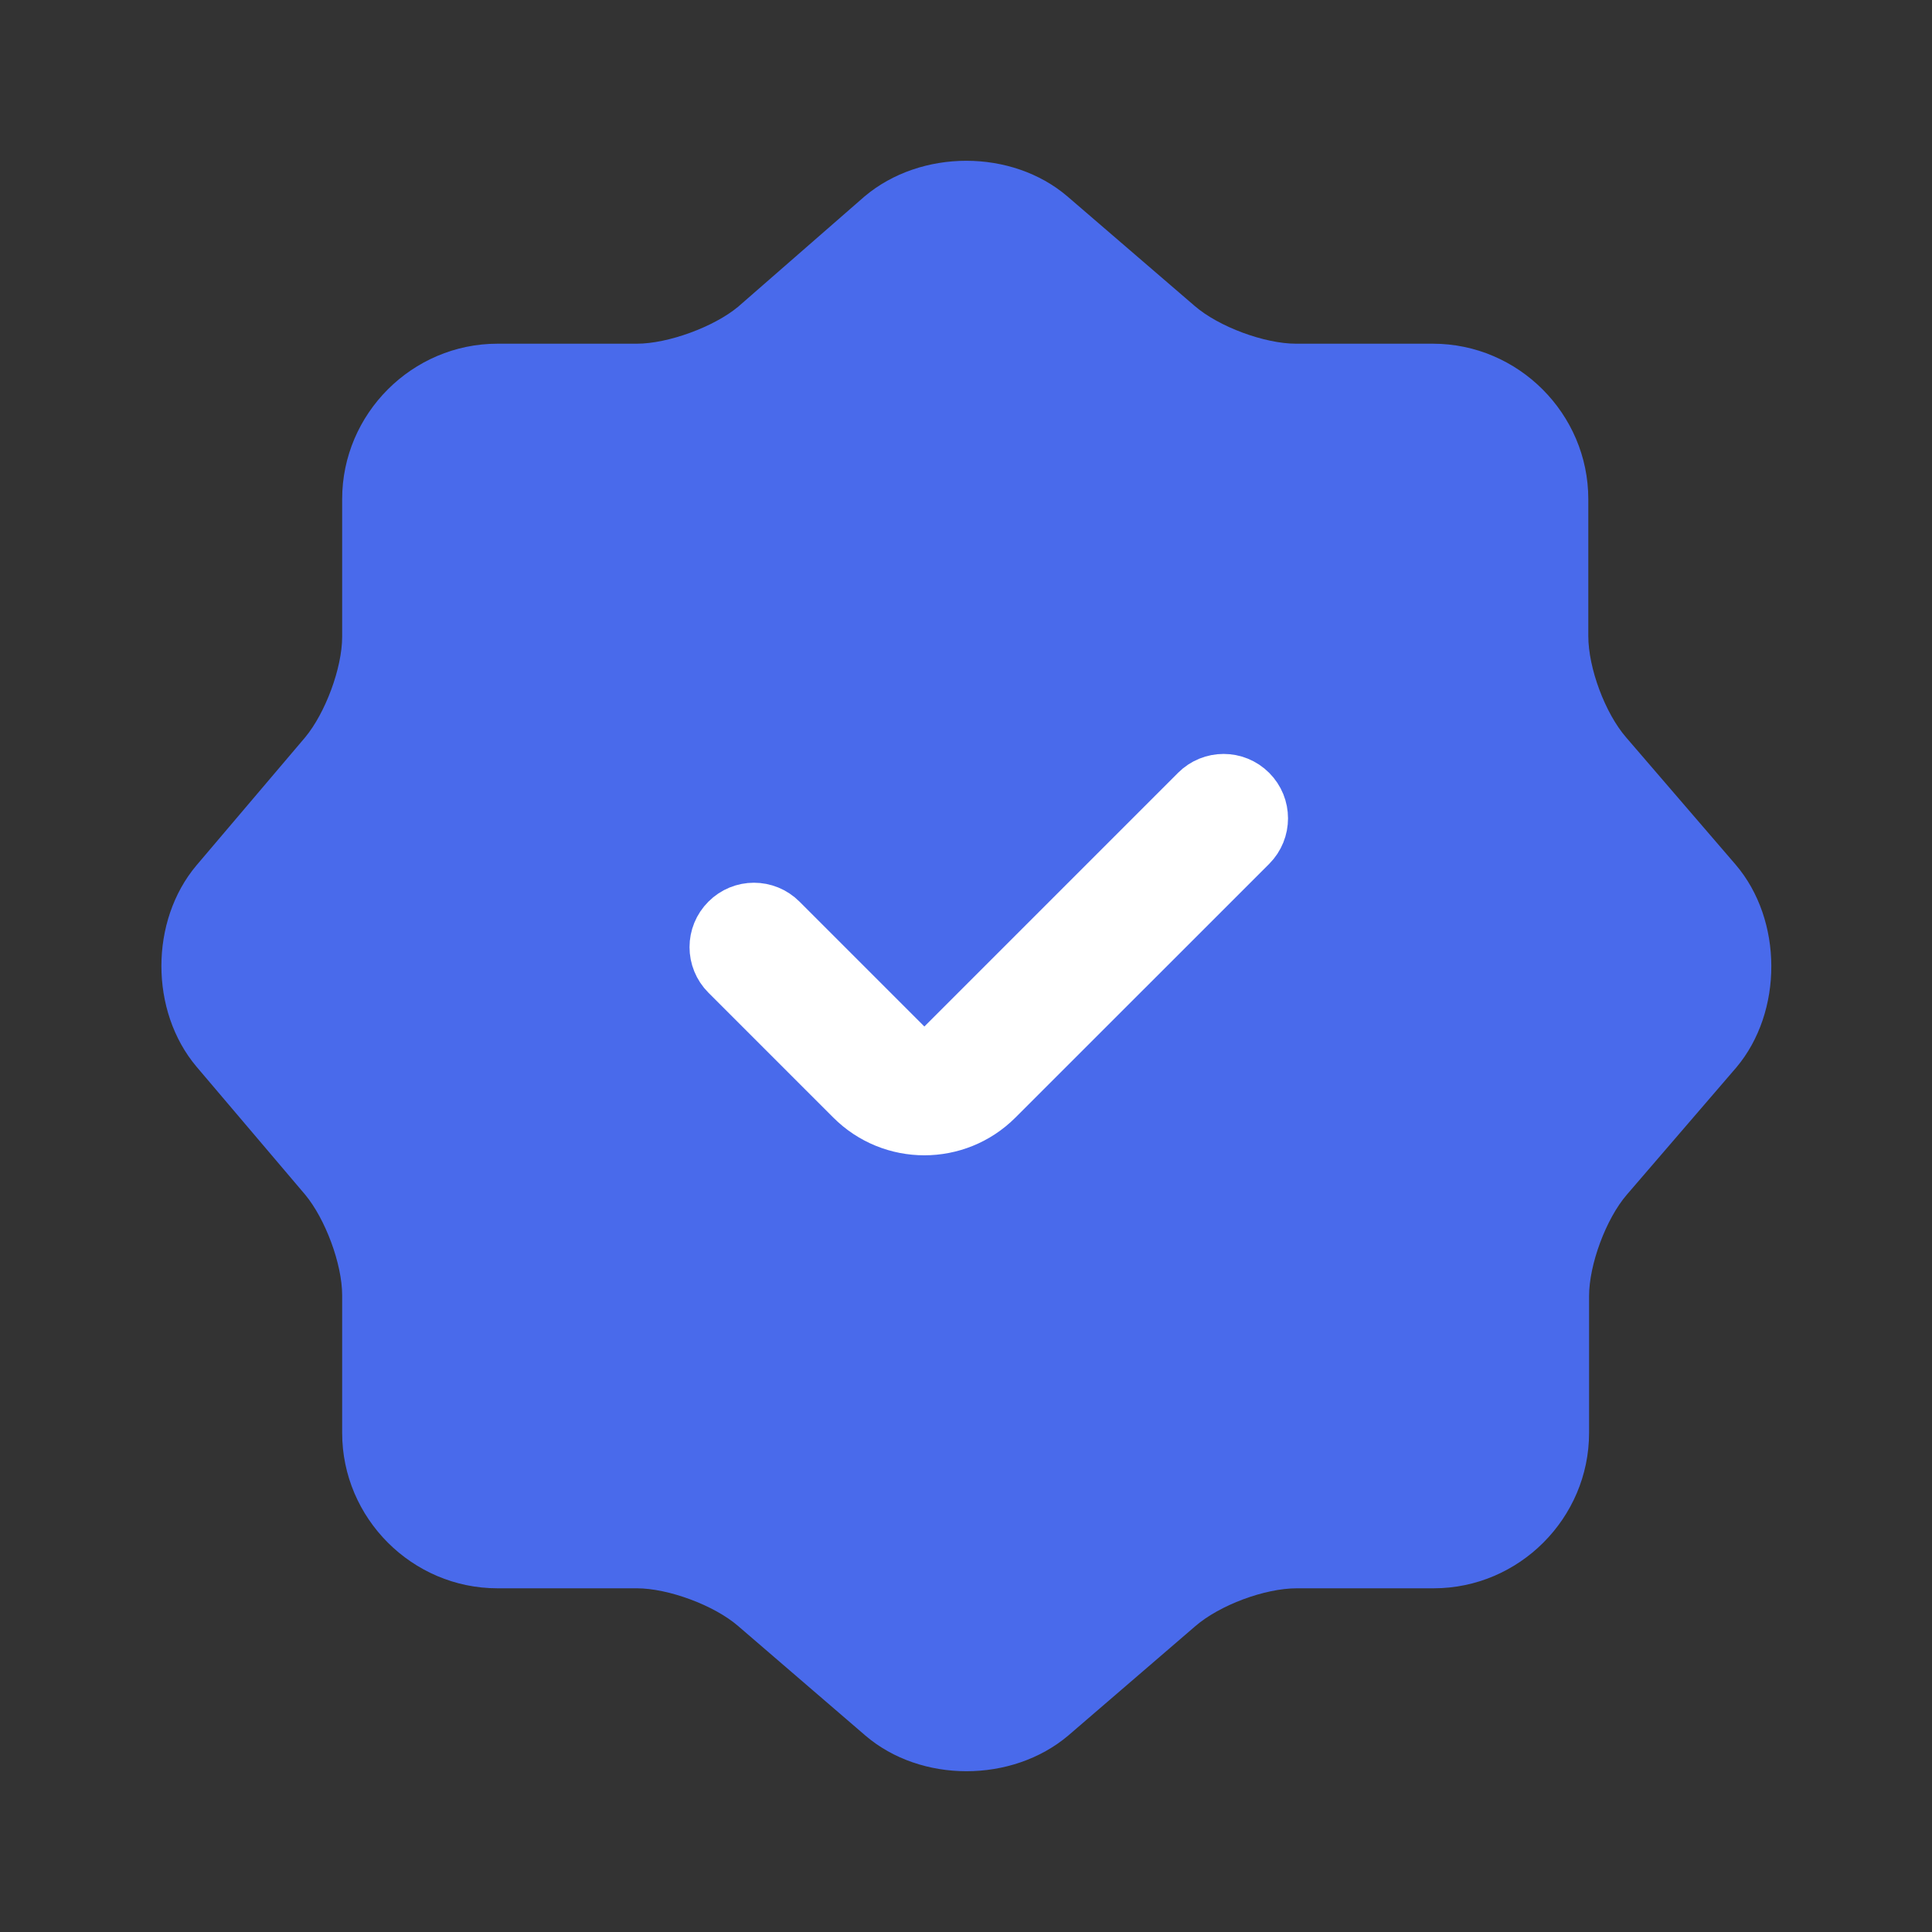
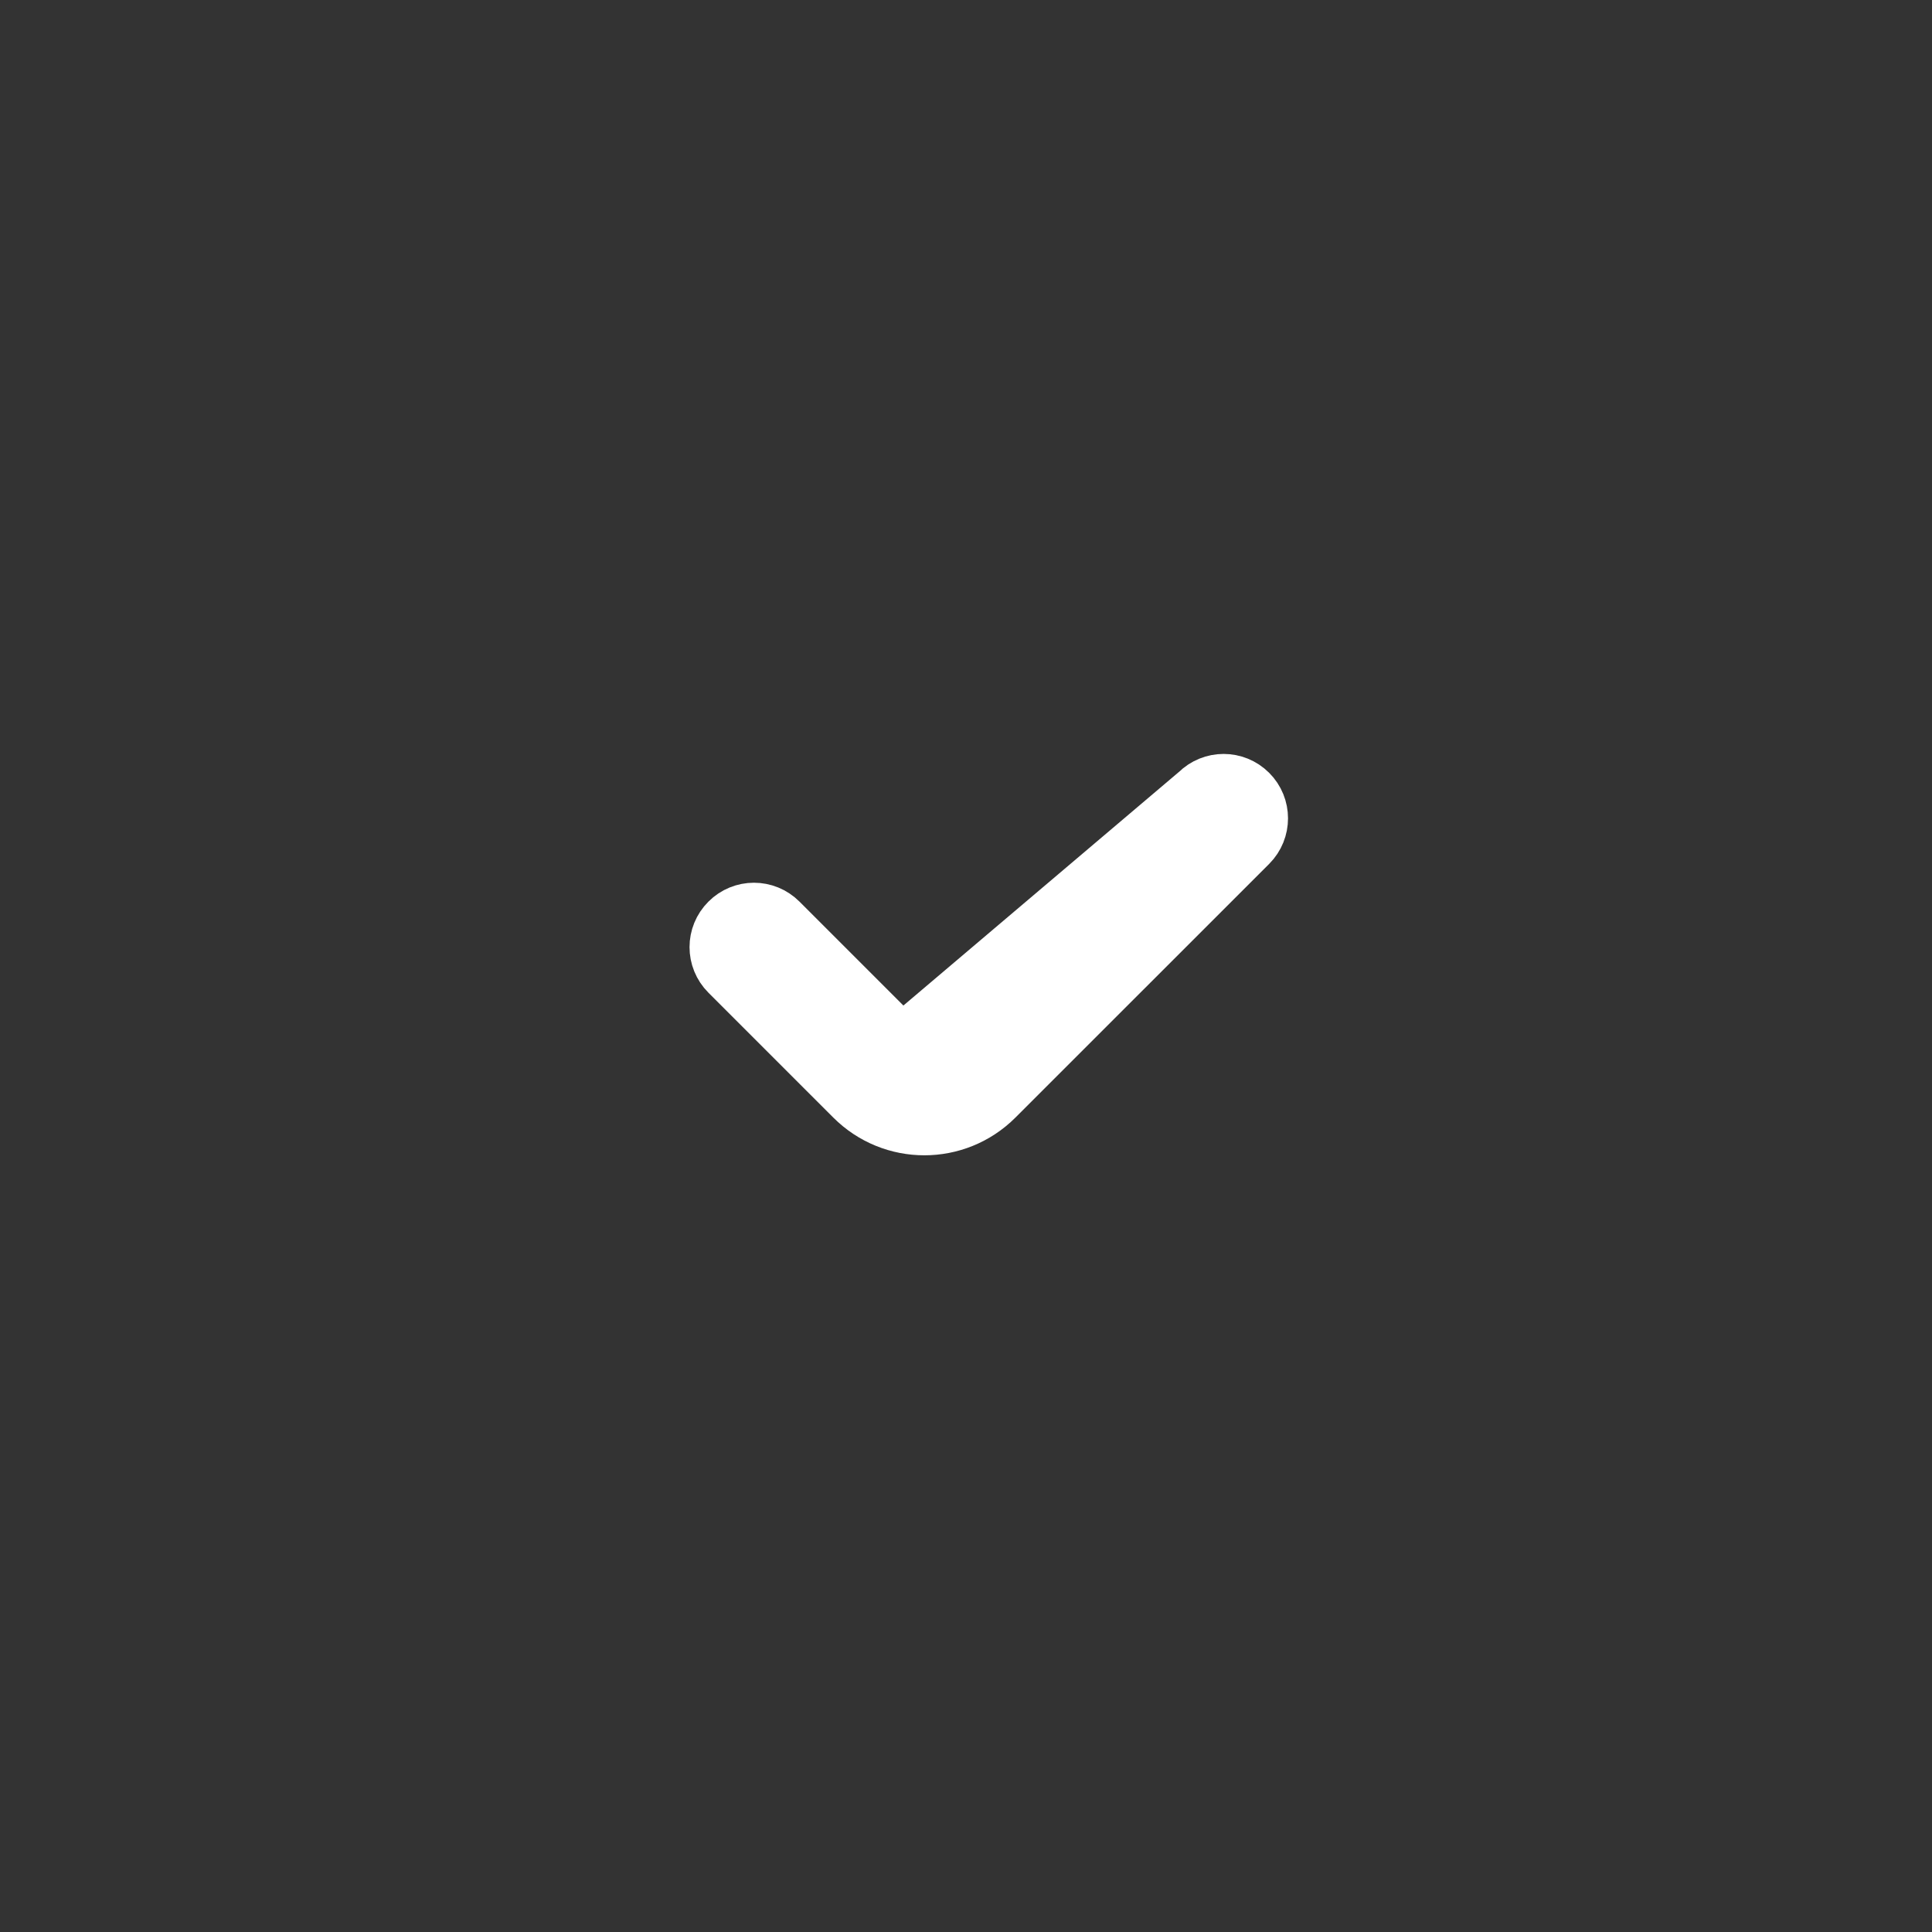
<svg xmlns="http://www.w3.org/2000/svg" width="30" height="30" viewBox="0 0 30 30" fill="none">
  <rect x="0" y="0" width="30" height="30" fill="#333333" stroke="none" />
-   <path d="M26.95 13.425L25.25 11.45C24.925 11.075 24.663 10.375 24.663 9.875V7.75C24.663 6.425 23.575 5.337 22.25 5.337H20.125C19.637 5.337 18.925 5.075 18.55 4.75L16.575 3.05C15.713 2.312 14.3 2.312 13.425 3.05L11.463 4.762C11.088 5.075 10.375 5.337 9.888 5.337H7.725C6.4 5.337 5.313 6.425 5.313 7.75V9.887C5.313 10.375 5.05 11.075 4.738 11.45L3.05 13.438C2.325 14.3 2.325 15.7 3.05 16.562L4.738 18.55C5.05 18.925 5.313 19.625 5.313 20.113V22.25C5.313 23.575 6.4 24.663 7.725 24.663H9.888C10.375 24.663 11.088 24.925 11.463 25.25L13.438 26.95C14.3 27.688 15.713 27.688 16.587 26.95L18.562 25.25C18.938 24.925 19.637 24.663 20.137 24.663H22.262C23.587 24.663 24.675 23.575 24.675 22.25V20.125C24.675 19.637 24.938 18.925 25.262 18.55L26.962 16.575C27.688 15.713 27.688 14.287 26.95 13.425Z" fill="#496AEB" />
-   <path fill-rule="evenodd" clip-rule="evenodd" d="M19.354 12.354C19.549 12.549 19.549 12.865 19.354 13.061L15.414 17C14.828 17.586 13.879 17.586 13.293 17L11.354 15.061C11.158 14.865 11.158 14.549 11.354 14.354C11.549 14.158 11.865 14.158 12.061 14.354L14 16.293C14.195 16.488 14.512 16.488 14.707 16.293L18.646 12.354C18.842 12.158 19.158 12.158 19.354 12.354Z" fill="white" stroke="white" />
+   <path fill-rule="evenodd" clip-rule="evenodd" d="M19.354 12.354C19.549 12.549 19.549 12.865 19.354 13.061L15.414 17C14.828 17.586 13.879 17.586 13.293 17L11.354 15.061C11.158 14.865 11.158 14.549 11.354 14.354C11.549 14.158 11.865 14.158 12.061 14.354L14 16.293L18.646 12.354C18.842 12.158 19.158 12.158 19.354 12.354Z" fill="white" stroke="white" />
</svg>